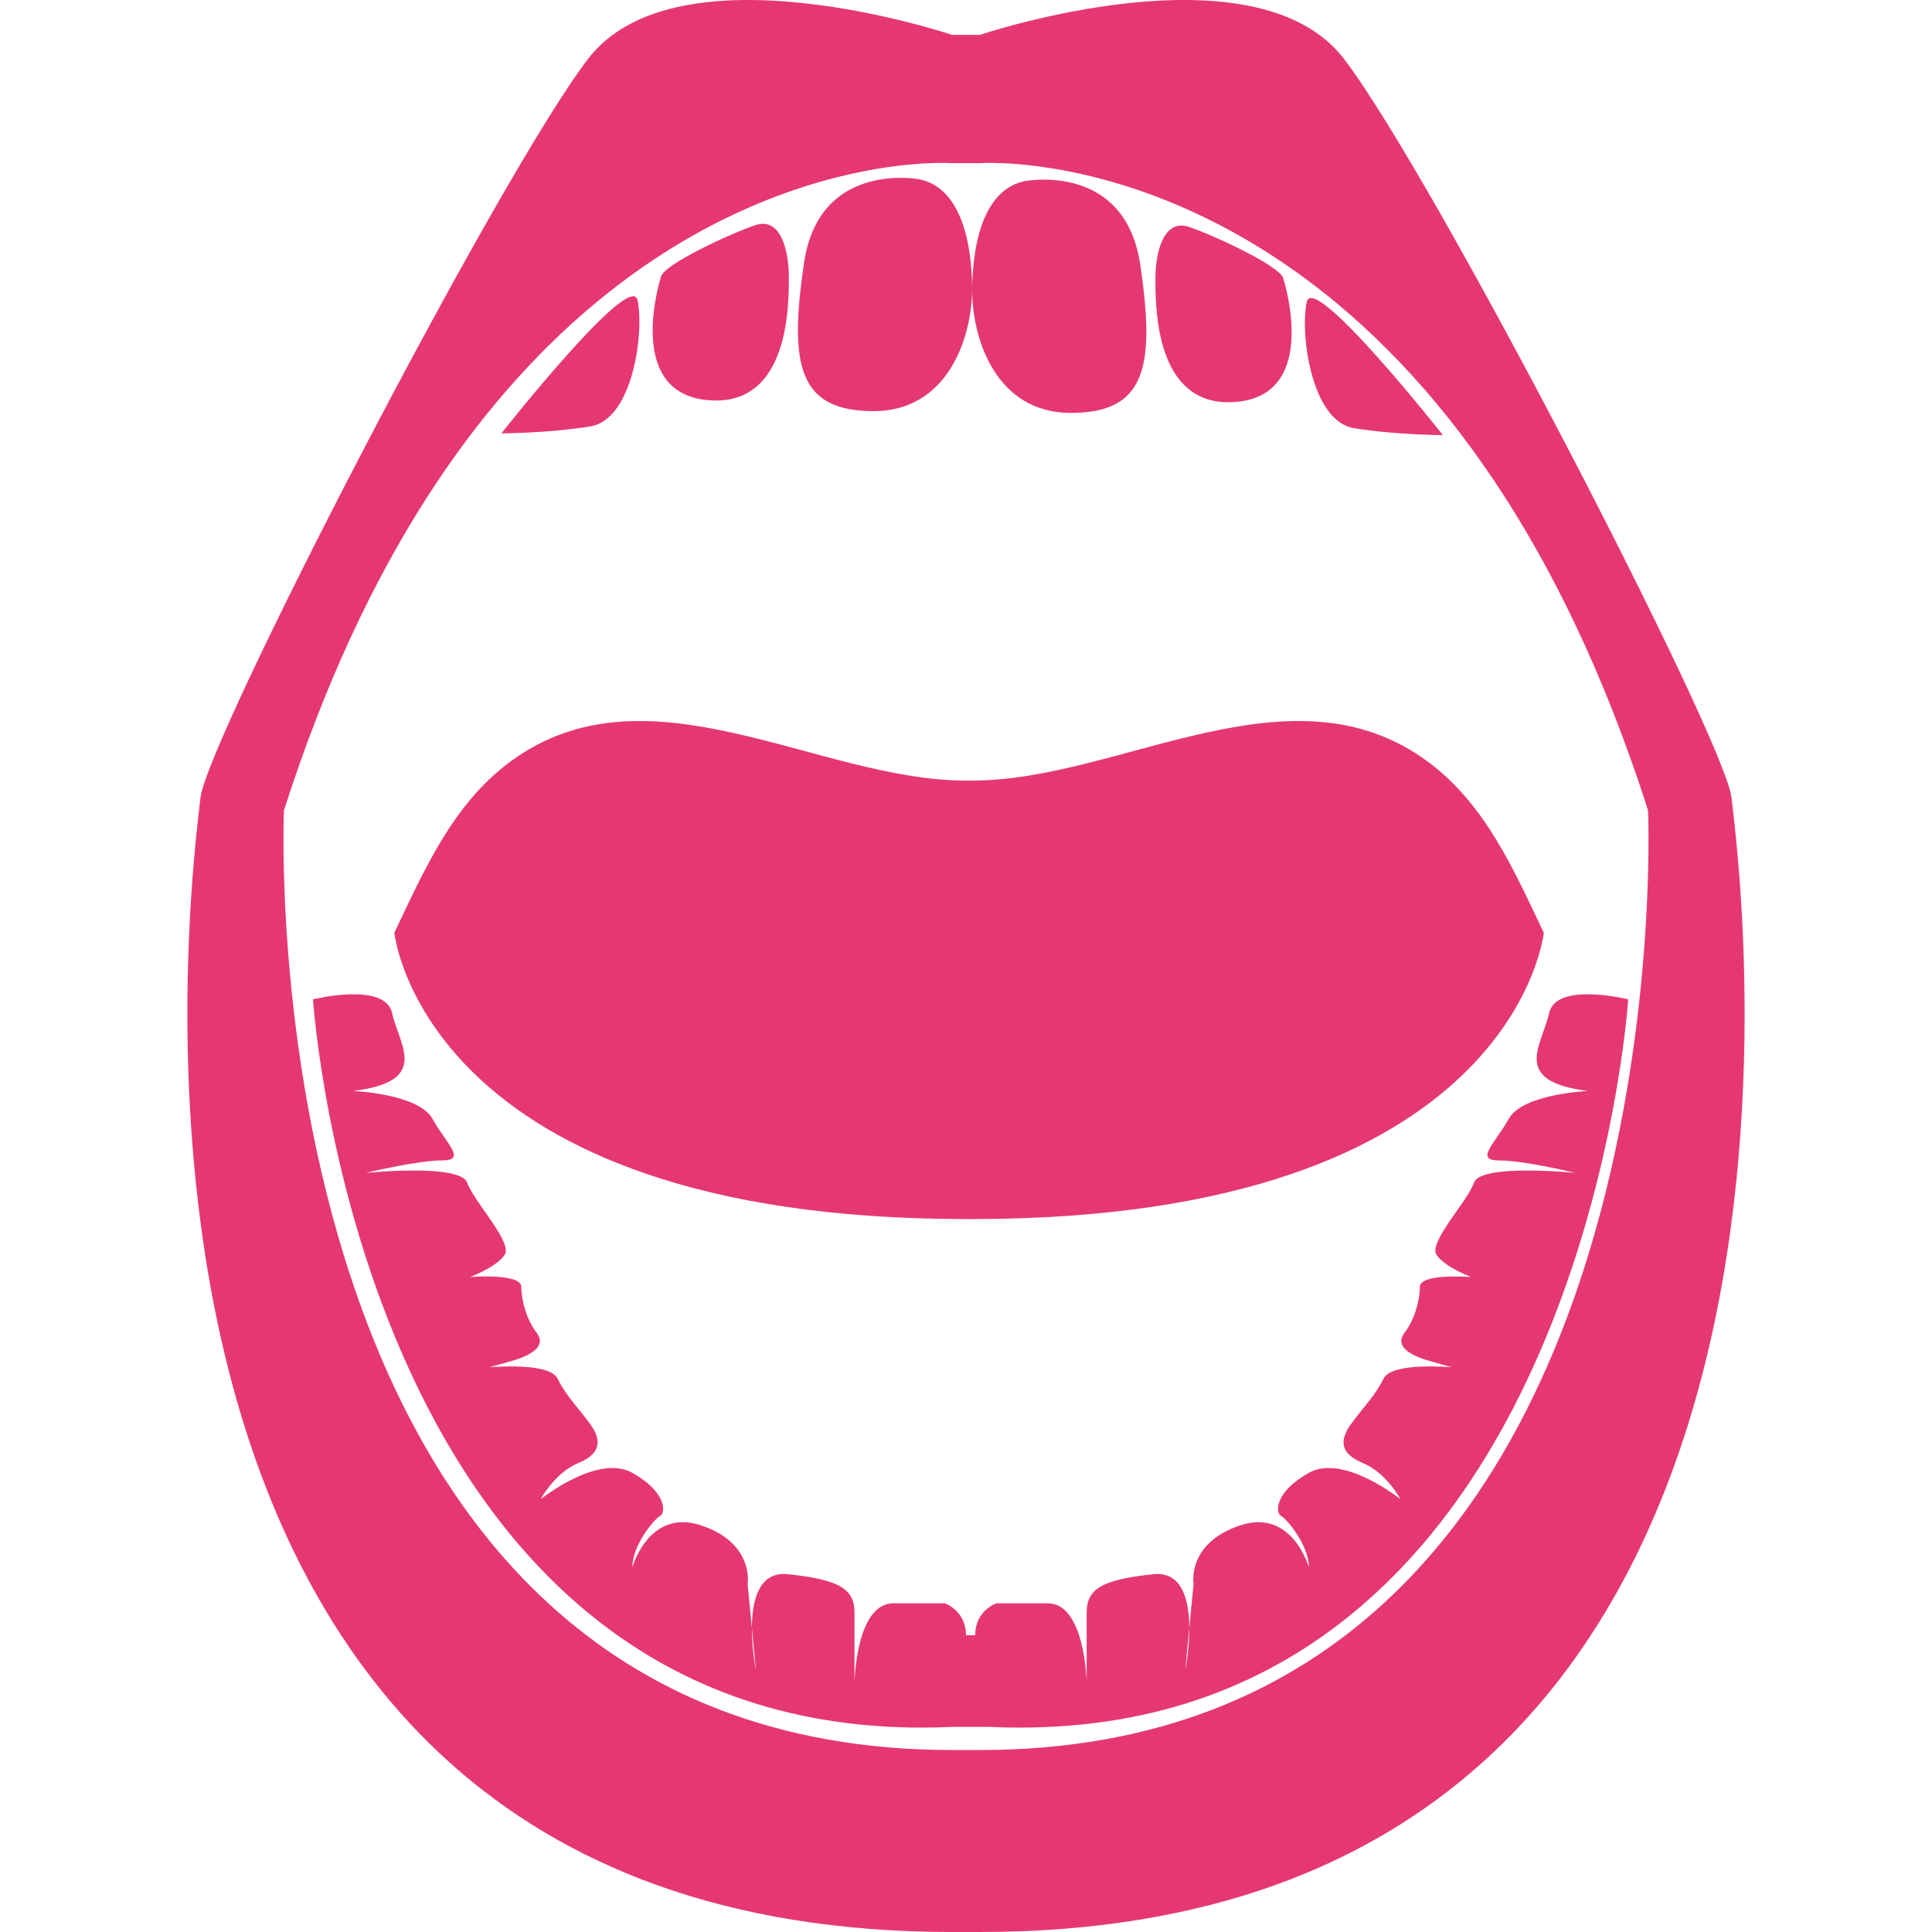
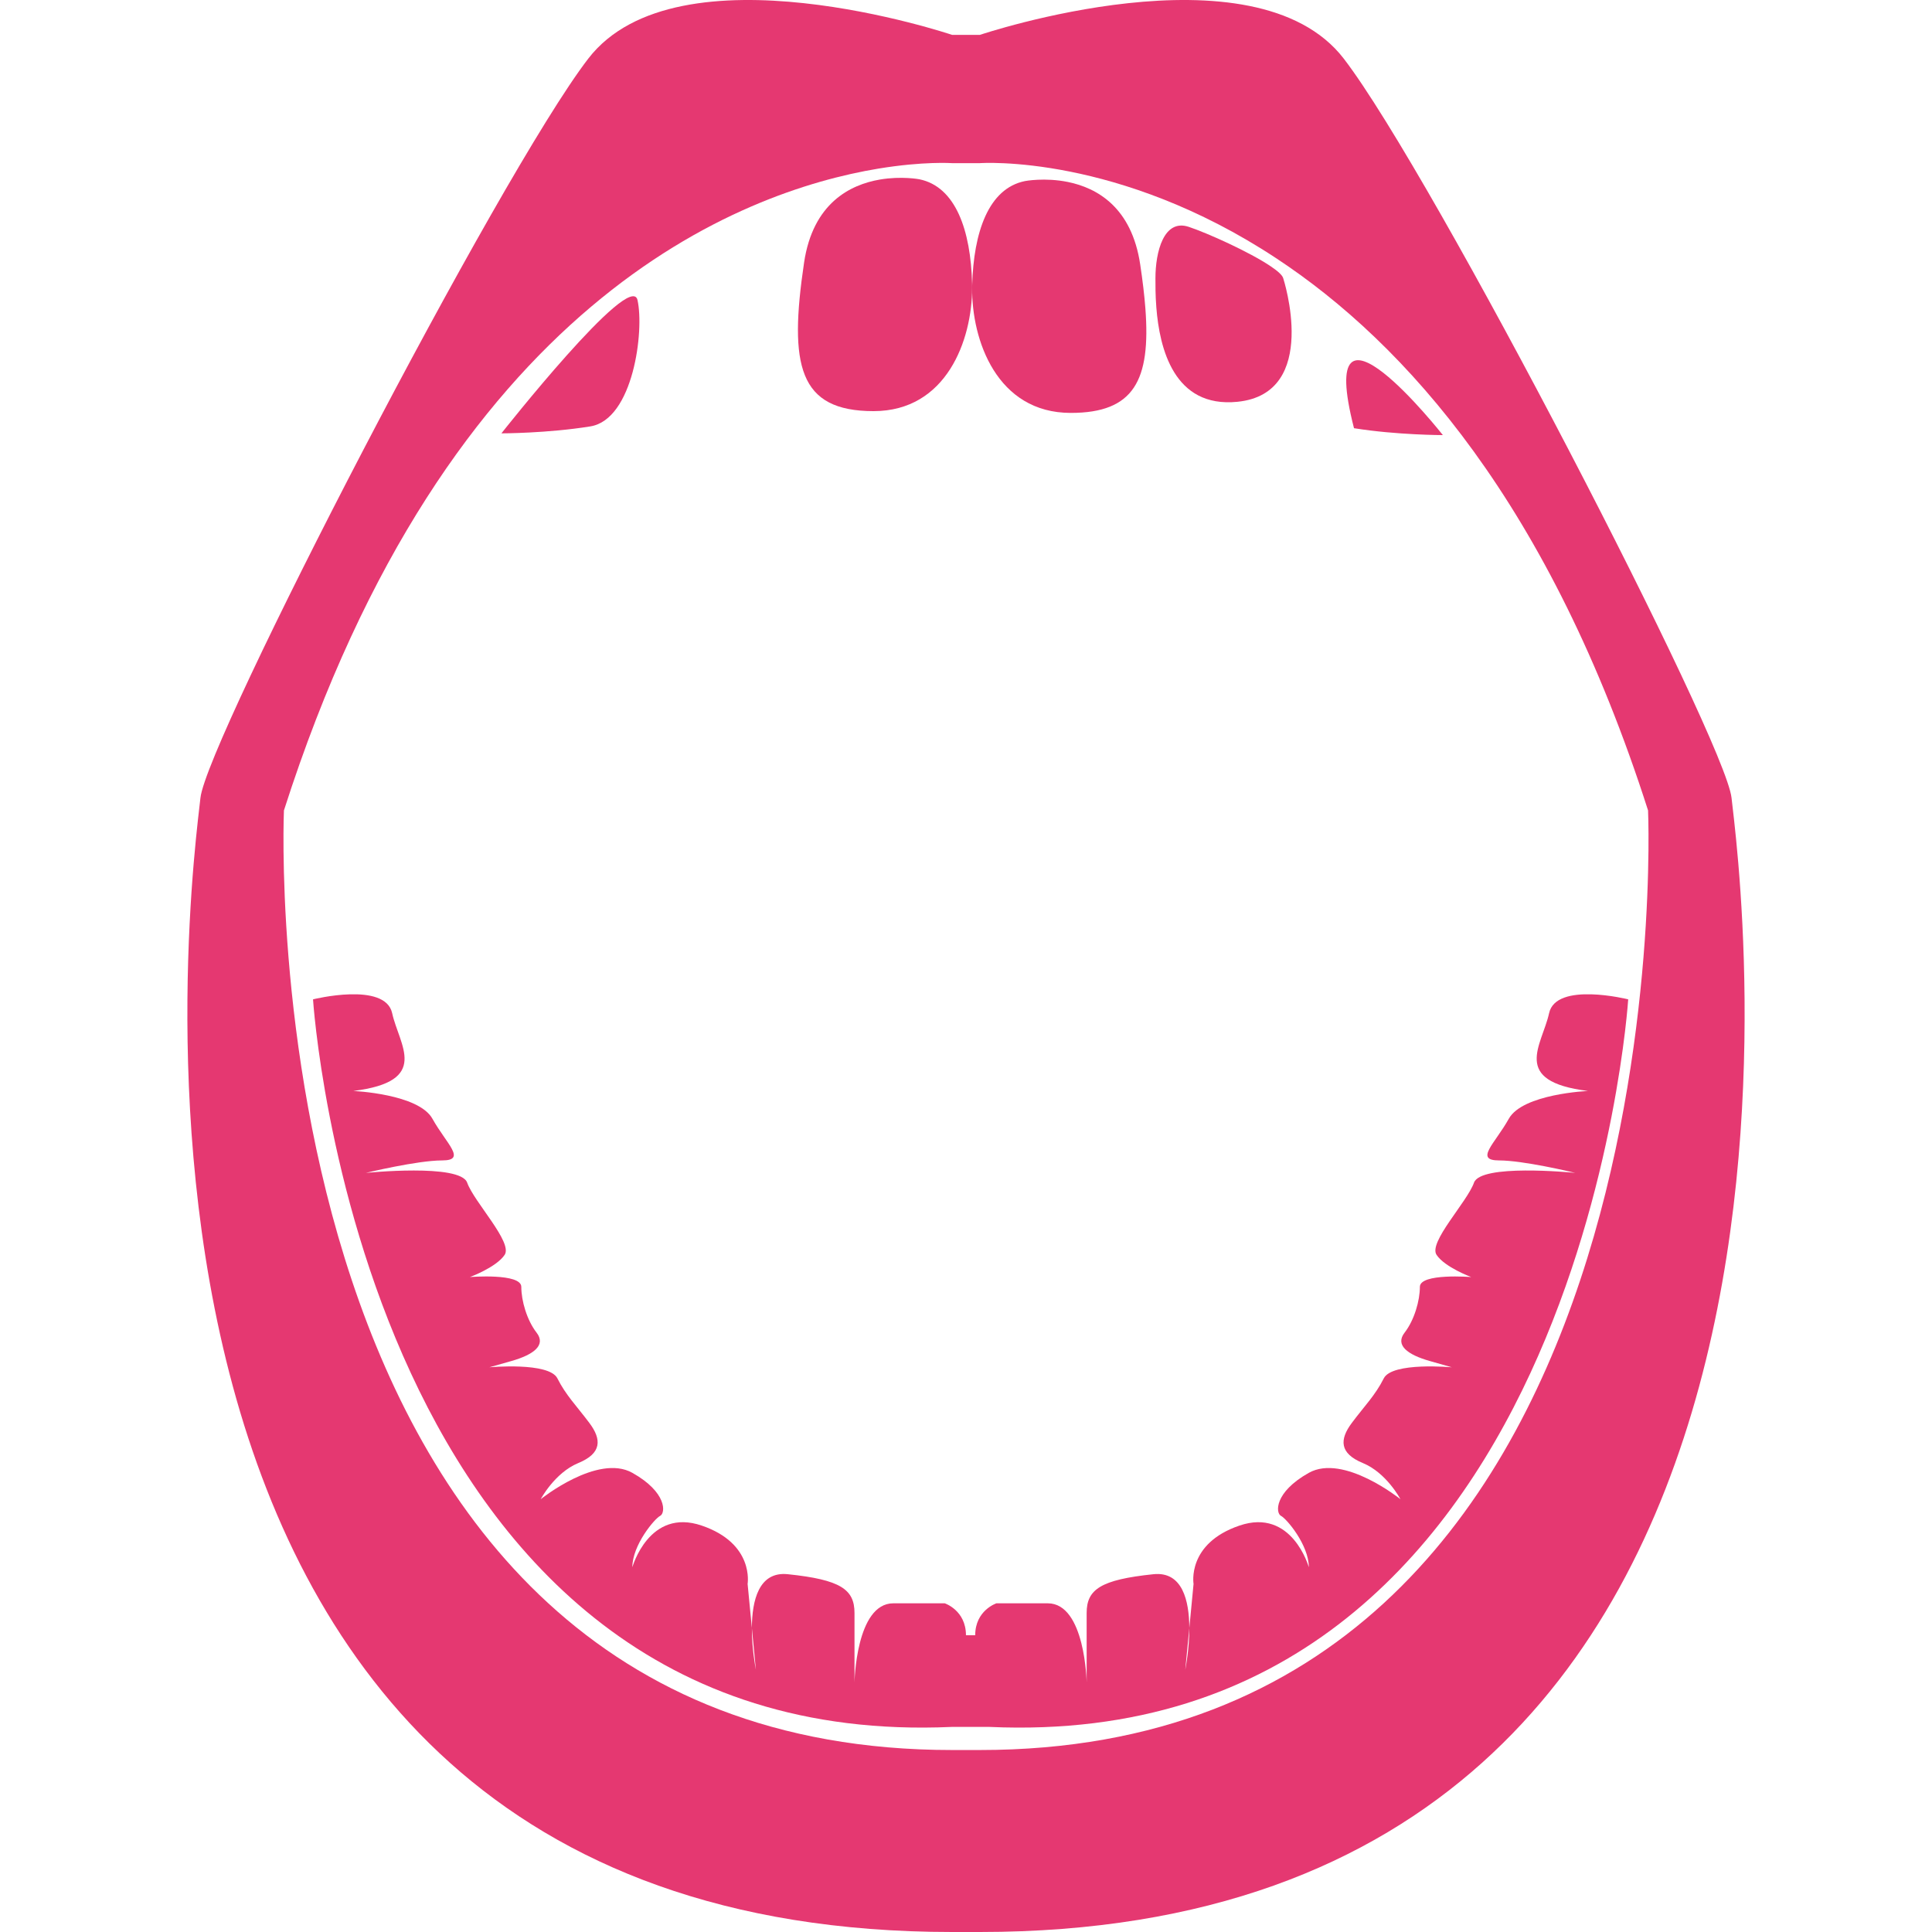
<svg xmlns="http://www.w3.org/2000/svg" version="1.1" id="Layer_1" x="0px" y="0px" width="200px" height="200px" viewBox="0 0 200 200" enable-background="new 0 0 200 200" xml:space="preserve">
  <g>
    <g id="XMLID_26_">
      <g>
        <path fill="#E53871" d="M179.249,82.603C179.869,88.528,195.619,200,101.436,200h-2.872C4.384,200,20.132,88.528,20.749,82.603     c0.617-5.921,30.88-64.476,40.143-76.528c9.266-12.042,37.672-2.464,37.672-2.464h2.872c0,0,28.412-9.578,37.674,2.464     C148.374,18.127,178.633,76.682,179.249,82.603z M101.436,181.162c73.492,0,69.17-97.267,69.17-97.267     c-10.115-31.602-25.092-48.341-38.523-57.181c-8.146-5.367-15.729-7.831-21.307-8.947c-5.717-1.142-9.34-0.878-9.34-0.878h-2.872     c0,0-2.92-0.212-7.654,0.569c-14.176,2.355-44.617,13.655-61.517,66.437c0,0-4.322,97.267,69.171,97.267H101.436z" />
        <path fill="#E53871" d="M163.063,121.415c-0.422-0.104-5.398-1.288-7.879-1.288c-2.588,0-0.432-1.729,1.006-4.313     c1.44-2.584,8.195-2.877,8.195-2.877c-8.052-1-4.744-4.742-4.025-8.047c0.718-3.306,8.191-1.438,8.191-1.438     s-4.961,78.063-66.117,75.318H98.52c-61.154,2.744-66.116-75.318-66.116-75.318s7.475-1.867,8.194,1.438     c0.718,3.305,4.025,7.047-4.026,8.047c0,0,6.759,0.293,8.194,2.877c1.436,2.584,3.594,4.313,1.005,4.313     c-2.585,0-7.902,1.292-7.902,1.292s9.773-0.999,10.491,1.007c0.718,2.016,4.744,6.178,3.882,7.475     c-0.866,1.293-3.595,2.299-3.595,2.299s5.318-0.432,5.318,1.016c0,1.432,0.574,3.439,1.579,4.736     c1.005,1.293-0.287,2.279-2.584,2.936c-2.302,0.654-2.302,0.654-2.302,0.654s6.183-0.572,7.044,1.148     c0.862,1.729,2.01,2.879,3.302,4.604c1.298,1.724,1.298,3.16-1.148,4.164c-2.441,1.011-3.882,3.738-3.882,3.738     s5.892-4.742,9.487-2.729c3.594,2.018,3.45,4.166,2.877,4.456c-0.575,0.288-2.877,3.017-2.877,5.316c0,0,1.727-6.183,7.188-4.308     c5.461,1.862,4.743,6.036,4.743,6.036l0.441,4.567c-0.005,2.113,0.368,4.081,0.416,4.316l-0.416-4.316     c0.009-2.811,0.699-5.893,3.728-5.571c5.461,0.567,6.896,1.574,6.896,4.015c0,2.446,0,7.19,0,7.19s0.144-8.194,4.025-8.194H97.8     c0,0,2.196,0.721,2.196,3.308h0.957c0-2.587,2.197-3.308,2.197-3.308h5.316c3.883,0,4.024,8.194,4.024,8.194s0-4.744,0-7.19     c0-2.439,1.438-3.446,6.903-4.015c3.028-0.321,3.713,2.761,3.725,5.571l-0.419,4.316c0.05-0.235,0.422-2.197,0.419-4.316     l0.438-4.566c0,0-0.717-4.175,4.743-6.037c5.462-1.875,7.19,4.308,7.19,4.308c0-2.302-2.303-5.028-2.879-5.316     c-0.573-0.29-0.717-2.438,2.879-4.456c3.593-2.014,9.484,2.729,9.484,2.729s-1.436-2.729-3.882-3.738     c-2.444-1.004-2.44-2.44-1.147-4.164c1.291-1.728,2.441-2.876,3.302-4.604c0.866-1.723,7.048-1.148,7.048-1.148s0,0-2.298-0.654     c-2.306-0.654-3.597-1.643-2.591-2.936c1.005-1.297,1.58-3.307,1.58-4.736c0-1.445,5.316-1.016,5.316-1.016     s-2.728-1.006-3.59-2.299c-0.865-1.297,3.16-5.459,3.877-7.475C153.294,120.48,162.488,121.361,163.063,121.415z" />
-         <path fill="#E53871" d="M147.827,78.861c5.95,4.402,8.897,11.223,11.985,17.694c0,0-2.986,29.642-59.177,29.642H100     c-56.191,0-59.177-29.642-59.177-29.642c3.086-6.471,6.035-13.292,11.984-17.694C67.032,68.335,84.612,80.805,100,80.805h0.637     C116.021,80.805,133.604,68.335,147.827,78.861z" />
-         <path fill="#E53871" d="M149.365,45.041c0,0-4.744,0-9.199-0.713c-4.457-0.724-5.604-9.922-4.887-13.081     C135.996,28.083,149.365,45.041,149.365,45.041z" />
+         <path fill="#E53871" d="M149.365,45.041c0,0-4.744,0-9.199-0.713C135.996,28.083,149.365,45.041,149.365,45.041z" />
        <path fill="#E53871" d="M132.838,28.801c0,0,3.883,11.931-4.744,12.793c-6.589,0.661-8.06-5.566-8.389-9.759     c-0.104-1.292-0.094-2.388-0.094-3.034c0-2.725,0.863-6.18,3.451-5.317c1.938,0.646,6.276,2.599,8.467,4.073     C132.258,28.046,132.752,28.481,132.838,28.801z" />
        <path fill="#E53871" d="M118.57,31.931c0.563,7.438-1.178,10.813-7.725,10.813c-7.645,0-10.272-7.534-10.209-12.977c0-0.081,0-0.167,0.004-0.249     c0.144-5.46,1.68-10.008,5.461-10.773c0,0,2.049-0.397,4.461,0.096c3.011,0.613,6.59,2.624,7.471,8.53     C118.284,29.035,118.465,30.553,118.57,31.931z" />
        <path fill="#E53871" d="M100.631,29.338c0.005,0.144,0.005,0.285,0.005,0.429c0,5.433-2.652,12.793-10.209,12.793     c-7.764,0-8.769-4.742-7.189-15.378c0.915-6.15,4.768-8.068,7.85-8.596c2.245-0.382,4.083-0.028,4.083-0.028     C98.951,19.33,100.488,23.881,100.631,29.338z" />
-         <path fill="#E53871" d="M81.659,28.625c0,2.728,0.144,13.651-8.482,12.789c-8.625-0.857-4.743-12.789-4.743-12.789     c0.34-1.274,7.189-4.461,9.774-5.322C80.797,22.445,81.659,25.887,81.659,28.625z" />
        <path fill="#E53871" d="M65.993,31.059c0.718,3.165-0.43,12.369-4.887,13.082c-4.455,0.719-9.199,0.719-9.199,0.719S65.275,27.901,65.993,31.059     z" />
      </g>
    </g>
  </g>
</svg>